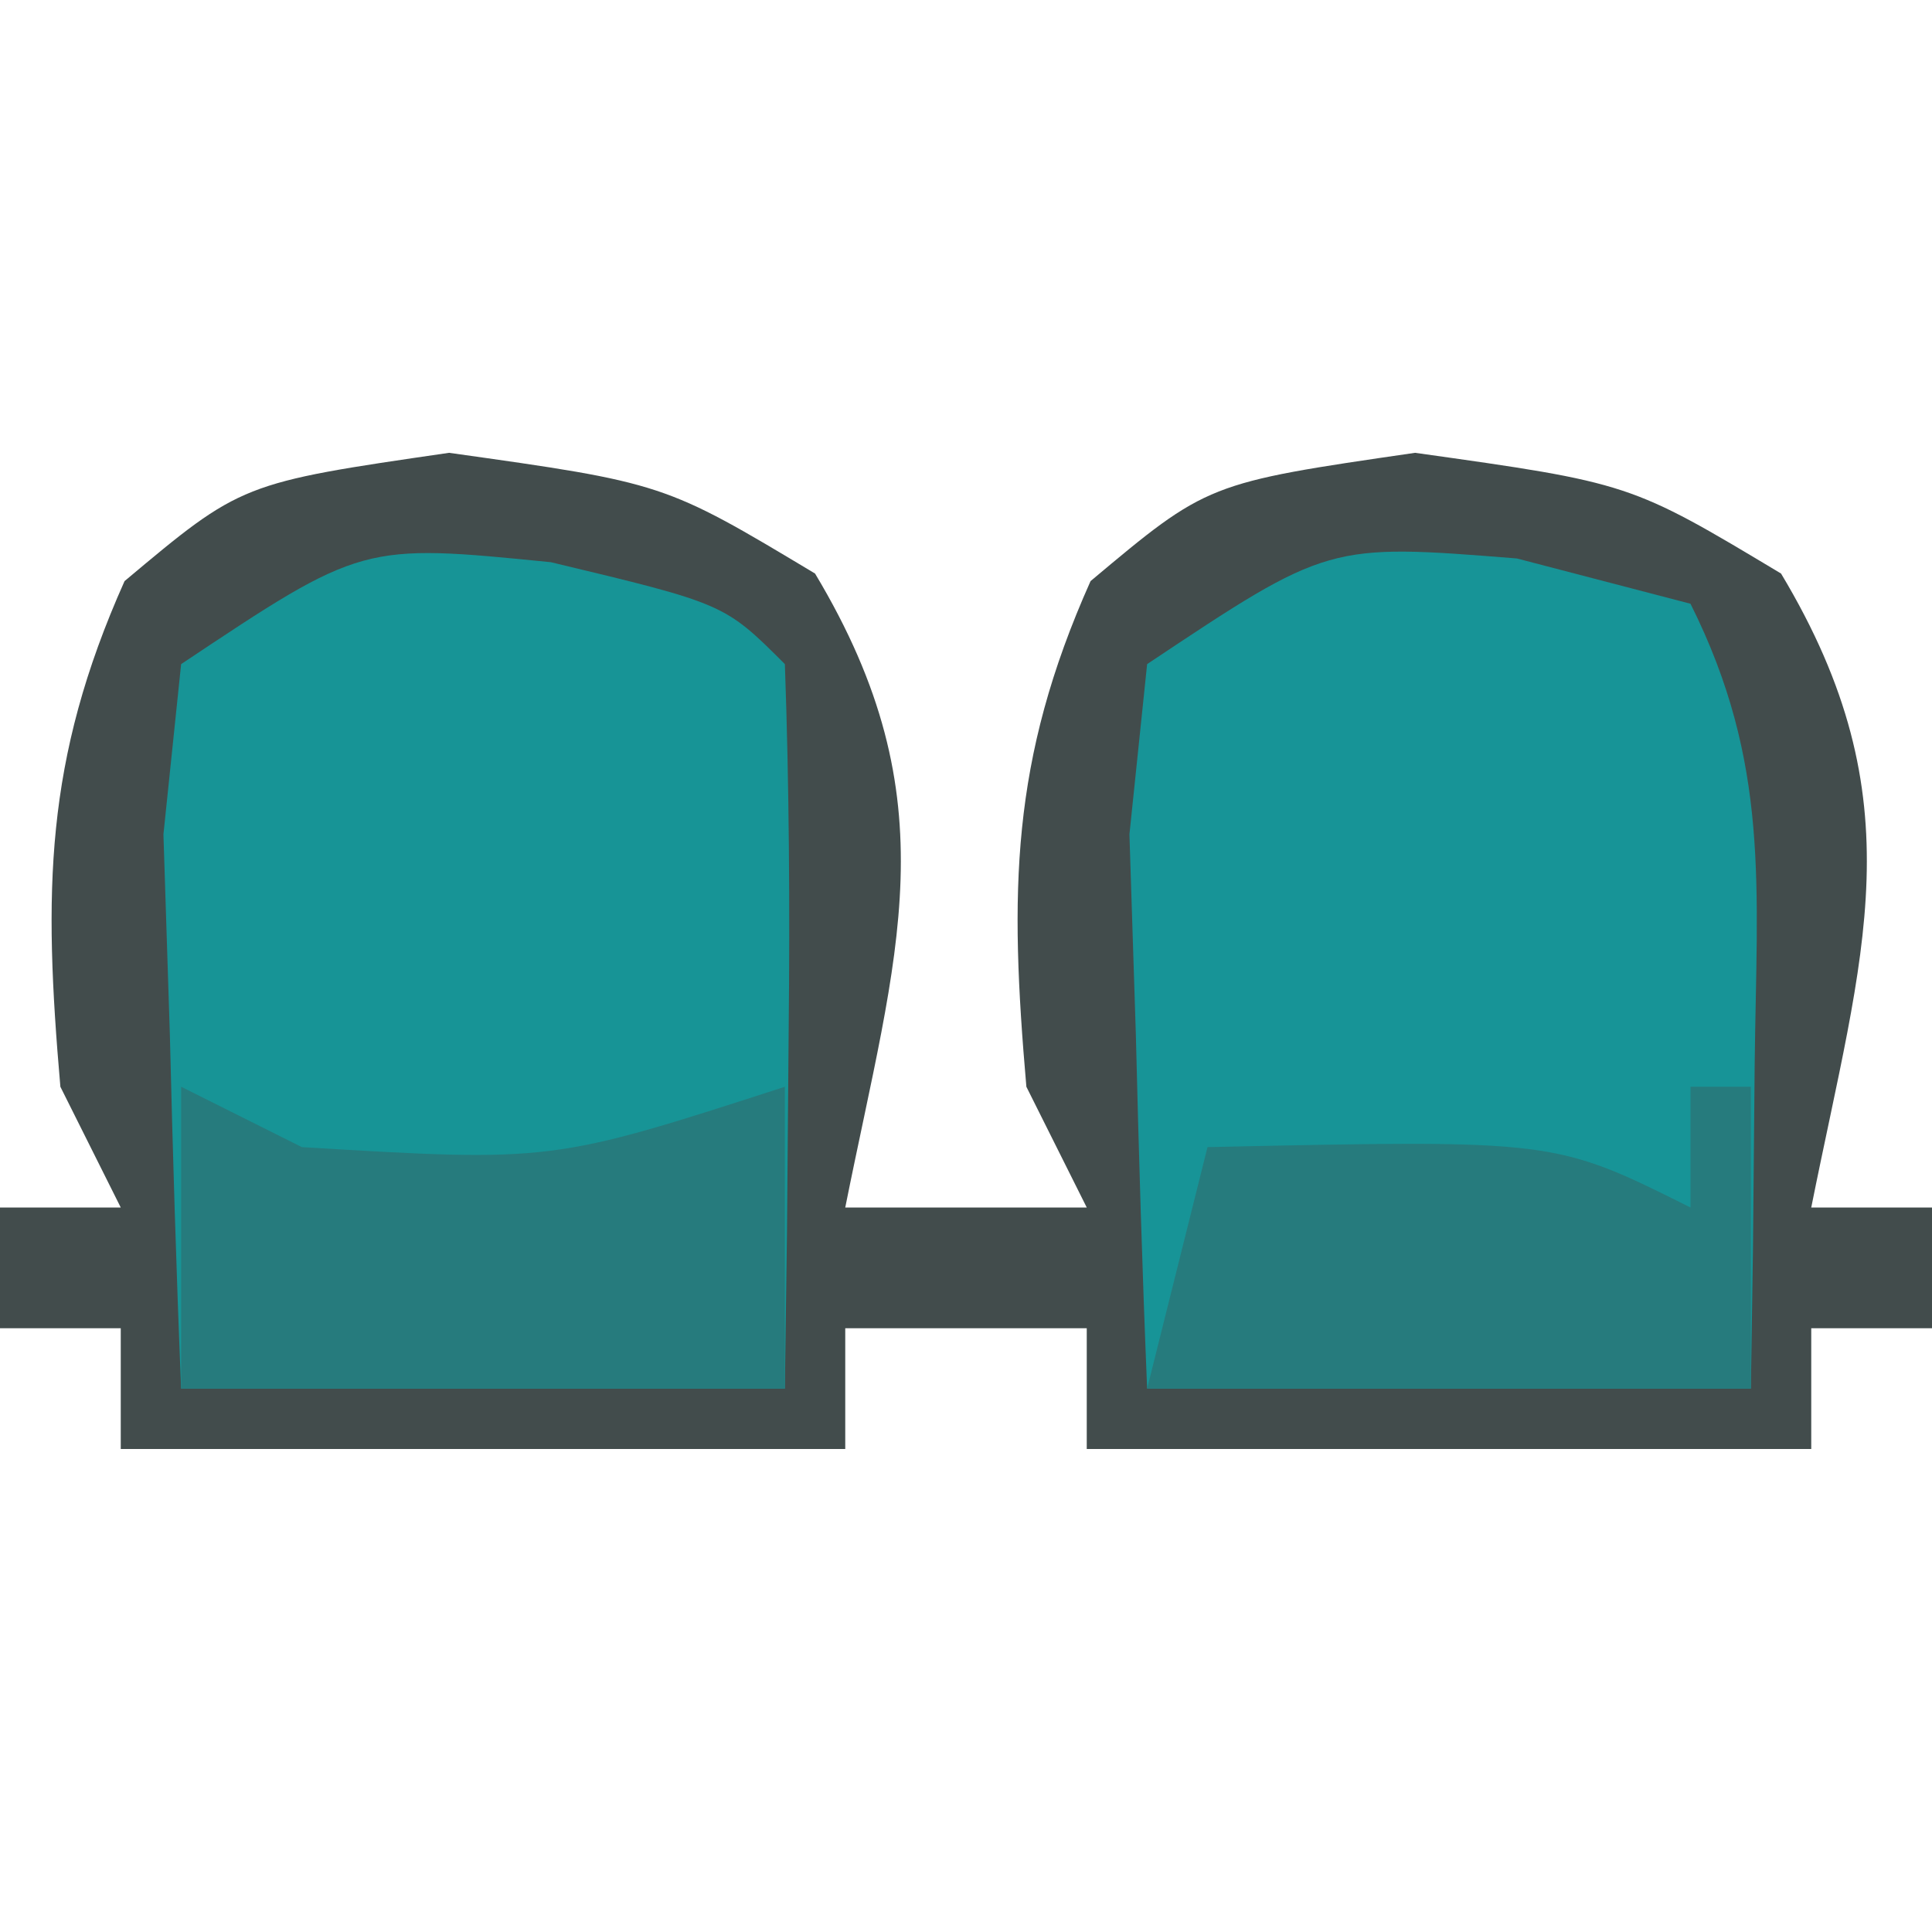
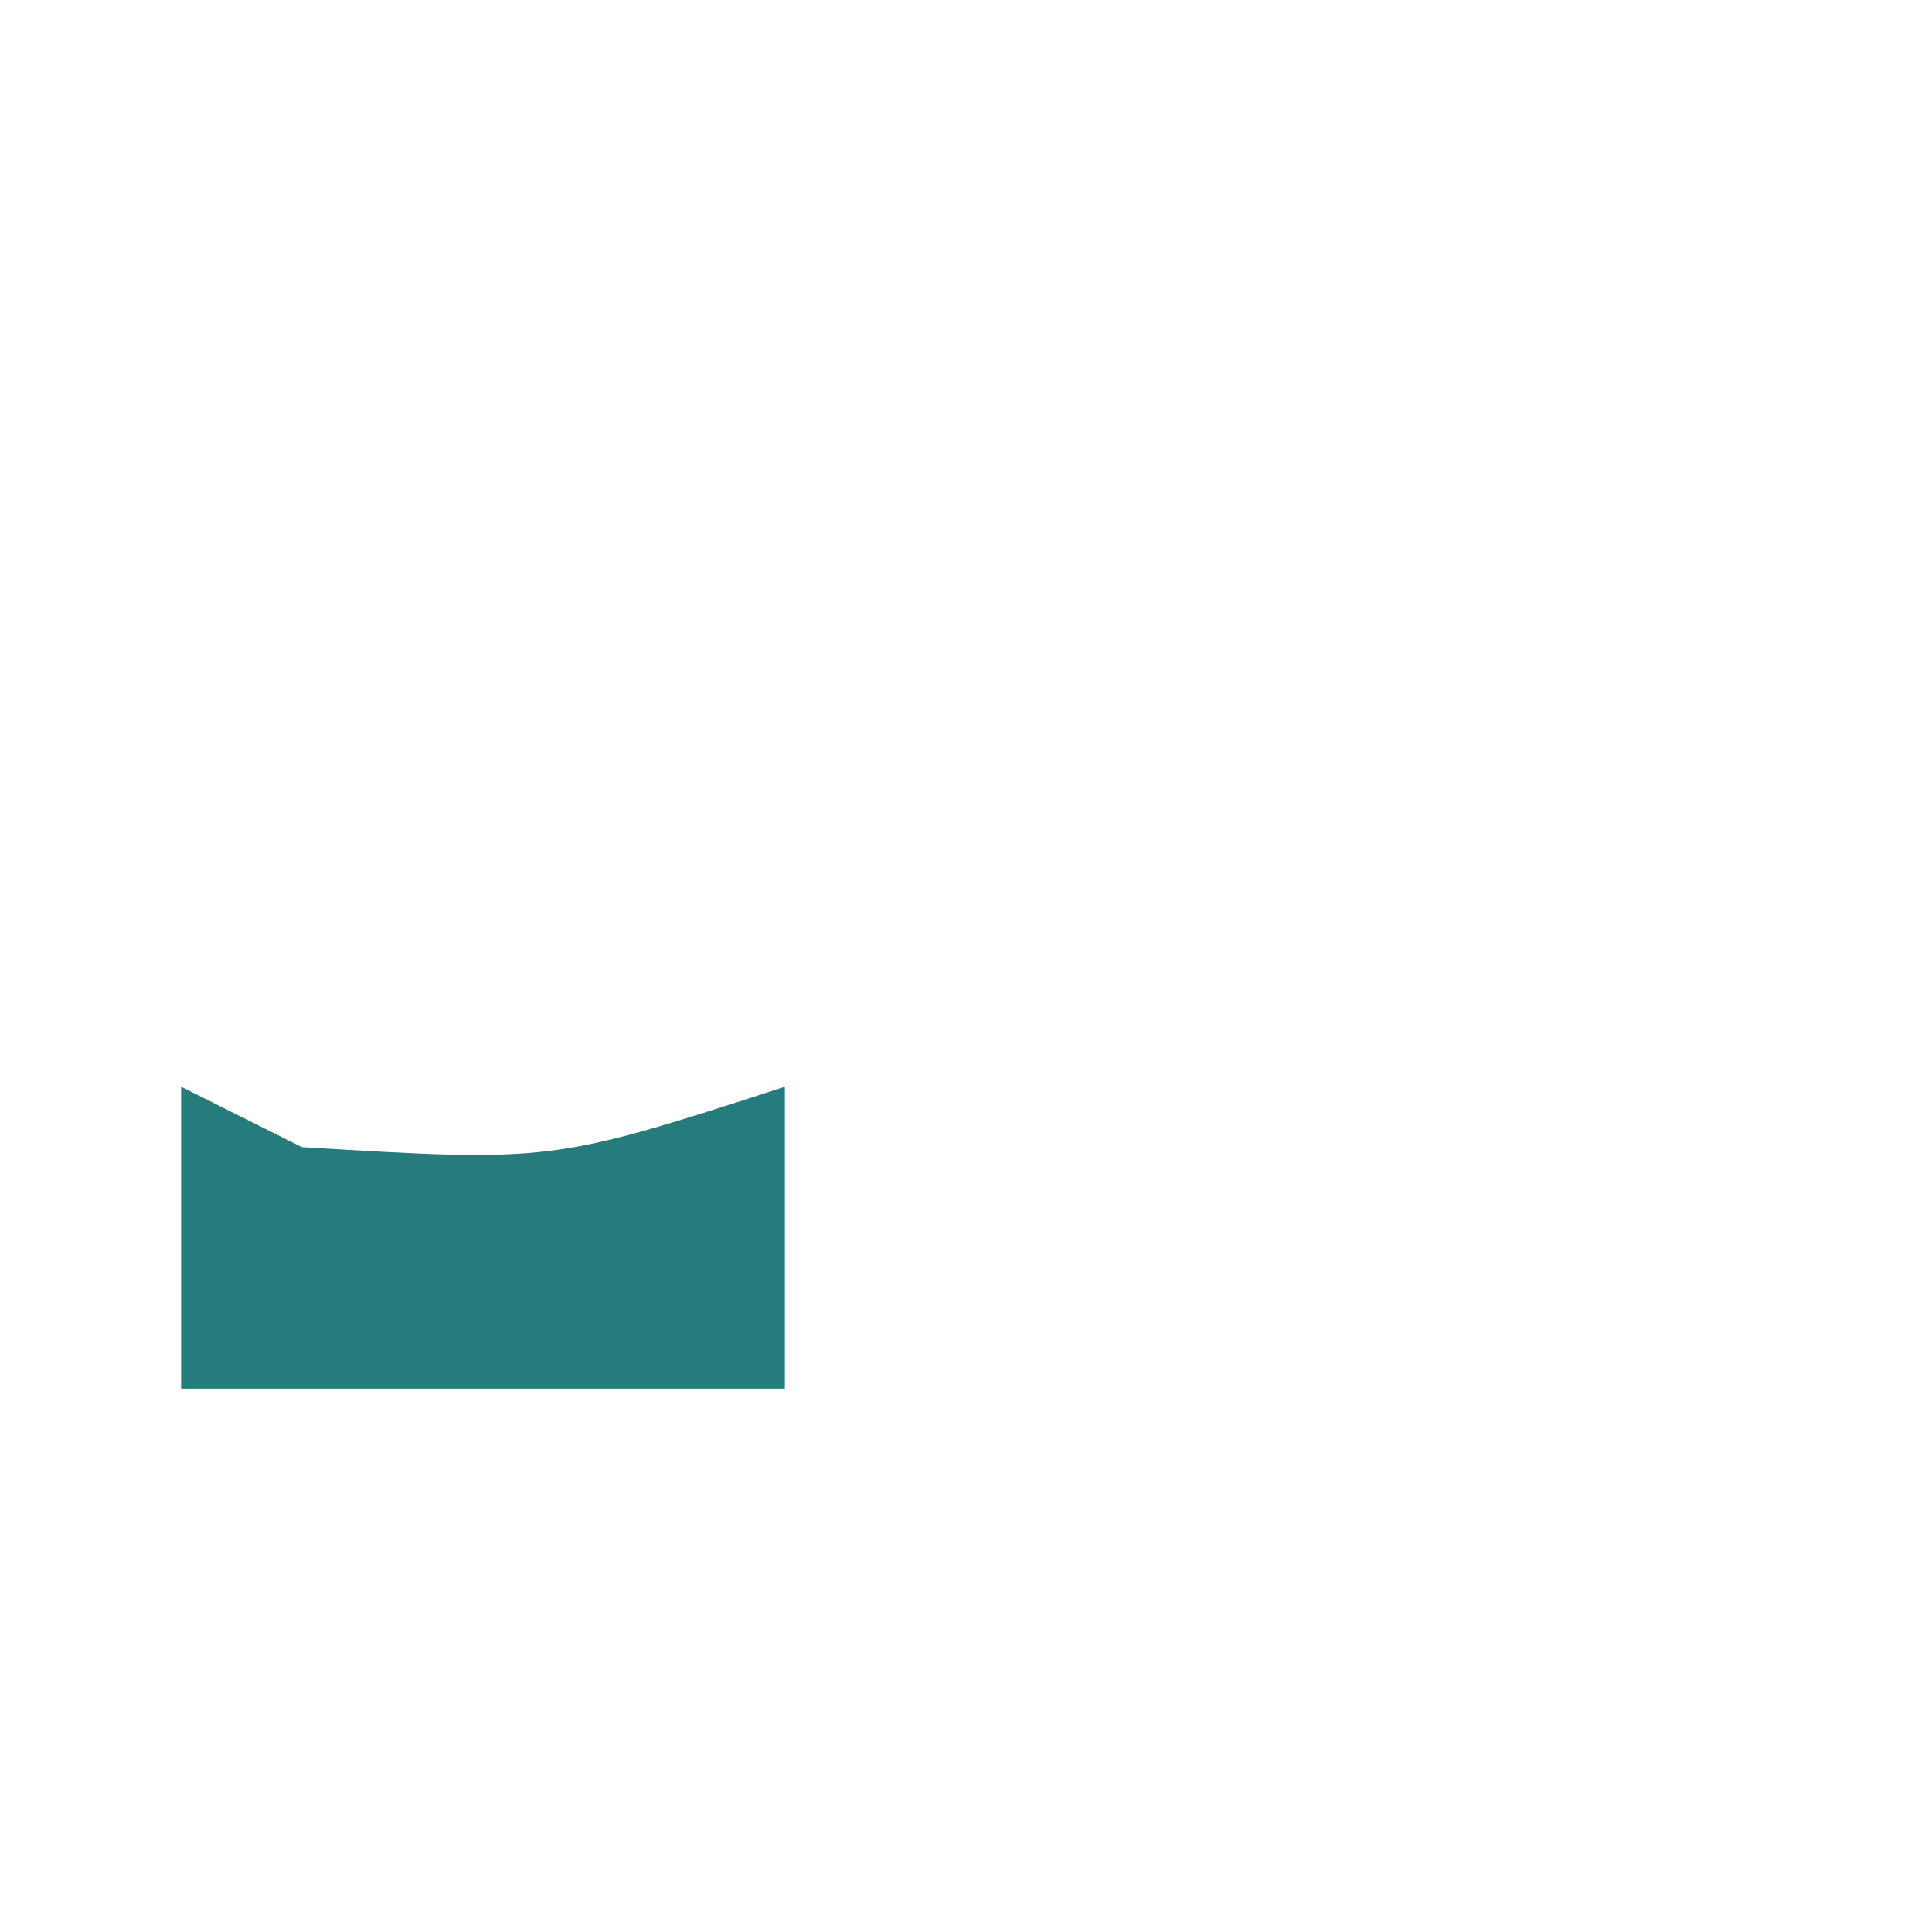
<svg xmlns="http://www.w3.org/2000/svg" width="32" height="32">
-   <path d="M0 0 C3.562 0.5 3.562 0.5 6.062 2 C8.322 5.767 7.411 8.257 6.562 12.5 C7.883 12.5 9.203 12.5 10.562 12.5 C10.232 11.84 9.902 11.18 9.562 10.5 C9.282 7.274 9.295 5.099 10.625 2.125 C12.562 0.5 12.562 0.5 16 0 C19.562 0.5 19.562 0.5 22.062 2 C24.322 5.767 23.411 8.257 22.562 12.5 C23.223 12.5 23.883 12.5 24.562 12.5 C24.562 13.16 24.562 13.82 24.562 14.5 C23.902 14.5 23.242 14.5 22.562 14.5 C22.562 15.16 22.562 15.82 22.562 16.5 C18.602 16.5 14.643 16.5 10.562 16.5 C10.562 15.84 10.562 15.18 10.562 14.5 C9.242 14.5 7.923 14.5 6.562 14.5 C6.562 15.16 6.562 15.82 6.562 16.5 C2.603 16.5 -1.357 16.5 -5.438 16.5 C-5.438 15.84 -5.438 15.18 -5.438 14.5 C-6.098 14.5 -6.758 14.5 -7.438 14.5 C-7.438 13.84 -7.438 13.18 -7.438 12.5 C-6.777 12.5 -6.117 12.5 -5.438 12.5 C-5.768 11.84 -6.098 11.18 -6.438 10.5 C-6.718 7.274 -6.705 5.099 -5.375 2.125 C-3.438 0.5 -3.438 0.5 0 0 Z " fill="#424C4C" transform="translate(7.438,7.5)" />
-   <path d="M0 0 C2.875 0.688 2.875 0.688 3.875 1.688 C3.947 3.707 3.959 5.729 3.938 7.75 C3.928 8.855 3.919 9.959 3.91 11.098 C3.899 11.952 3.887 12.807 3.875 13.688 C0.575 13.688 -2.725 13.688 -6.125 13.688 C-6.206 11.73 -6.264 9.771 -6.312 7.812 C-6.347 6.722 -6.382 5.631 -6.418 4.508 C-6.321 3.577 -6.225 2.646 -6.125 1.688 C-3.125 -0.312 -3.125 -0.312 0 0 Z " fill="#179496" transform="translate(9.125,9.312)" />
-   <path d="M0 0 C1.423 0.371 1.423 0.371 2.875 0.75 C4.197 3.395 3.972 5.428 3.938 8.375 C3.928 9.378 3.919 10.381 3.91 11.414 C3.899 12.185 3.887 12.956 3.875 13.75 C0.575 13.75 -2.725 13.75 -6.125 13.75 C-6.206 11.792 -6.264 9.834 -6.312 7.875 C-6.347 6.784 -6.382 5.694 -6.418 4.57 C-6.321 3.64 -6.225 2.709 -6.125 1.75 C-3.125 -0.25 -3.125 -0.25 0 0 Z " fill="#179497" transform="translate(25.125,9.25)" />
  <path d="M0 0 C0.99 0.495 0.99 0.495 2 1 C6.145 1.248 6.145 1.248 10 0 C10 1.65 10 3.3 10 5 C6.7 5 3.4 5 0 5 C0 3.35 0 1.7 0 0 Z " fill="#267B7D" transform="translate(3,18)" />
-   <path d="M0 0 C0.33 0 0.66 0 1 0 C1 1.65 1 3.3 1 5 C-2.3 5 -5.6 5 -9 5 C-8.67 3.68 -8.34 2.36 -8 1 C-2.25 0.875 -2.25 0.875 0 2 C0 1.34 0 0.68 0 0 Z " fill="#267B7D" transform="translate(28,18)" />
</svg>